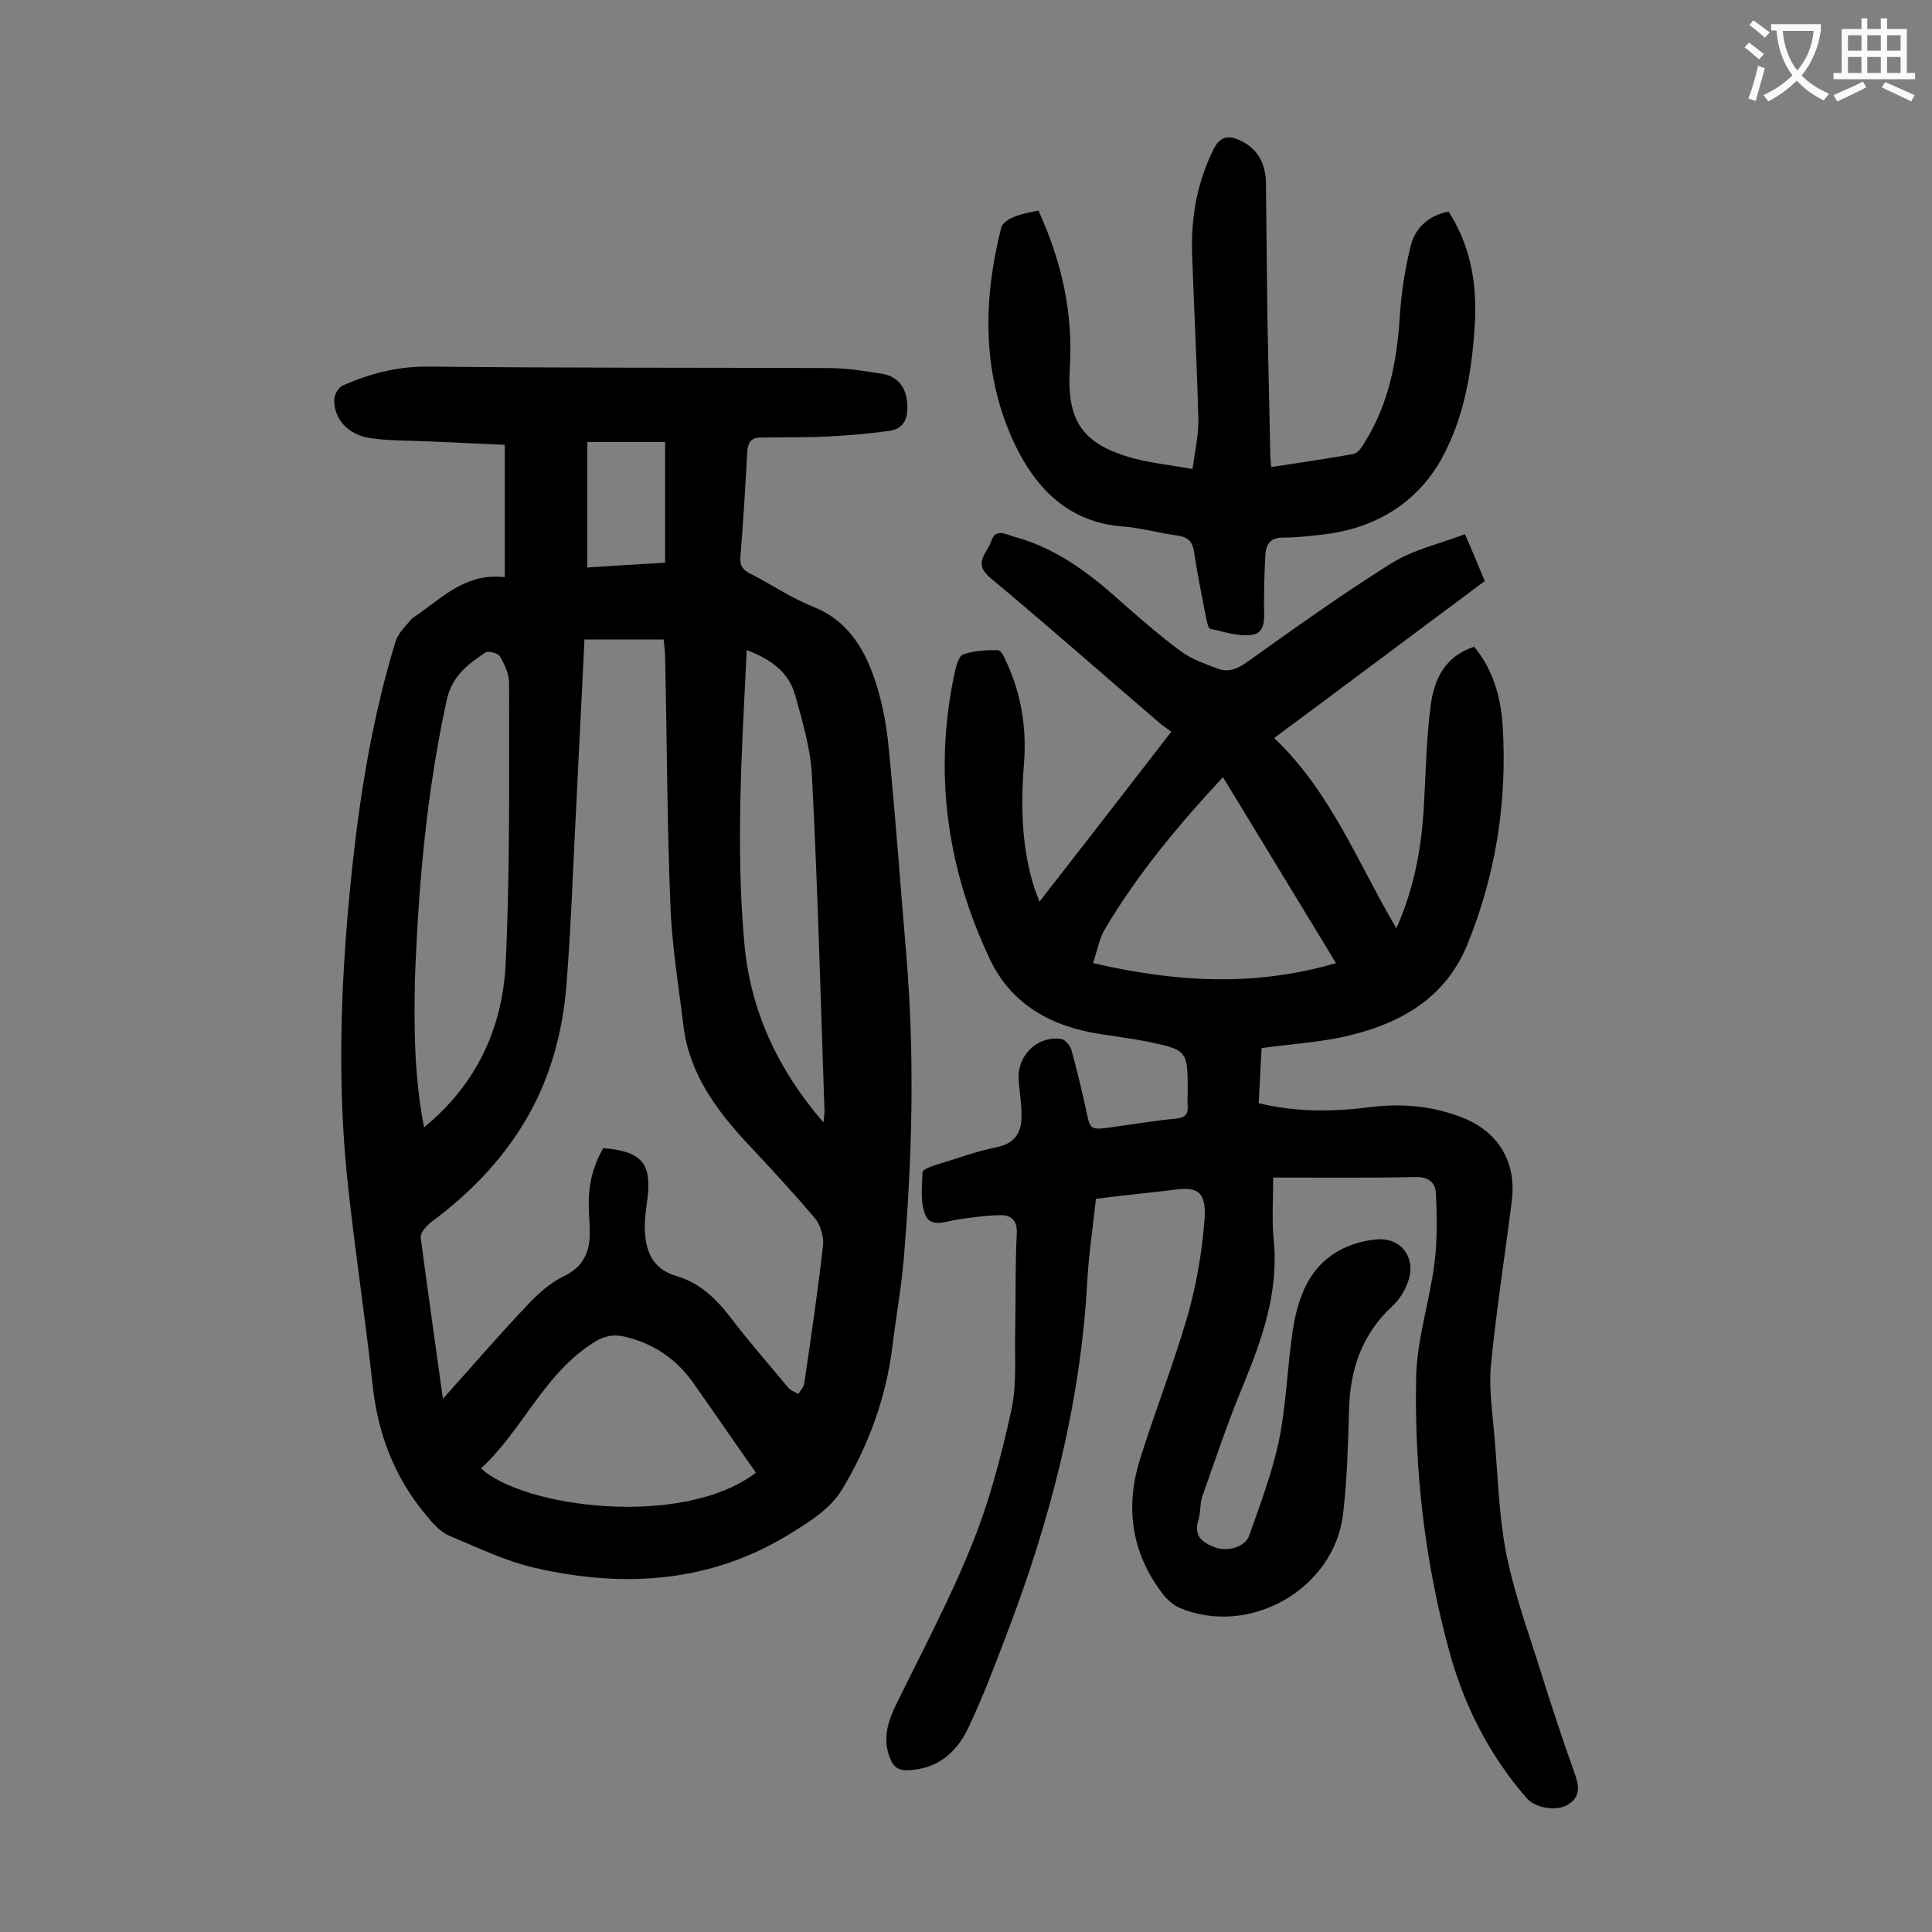
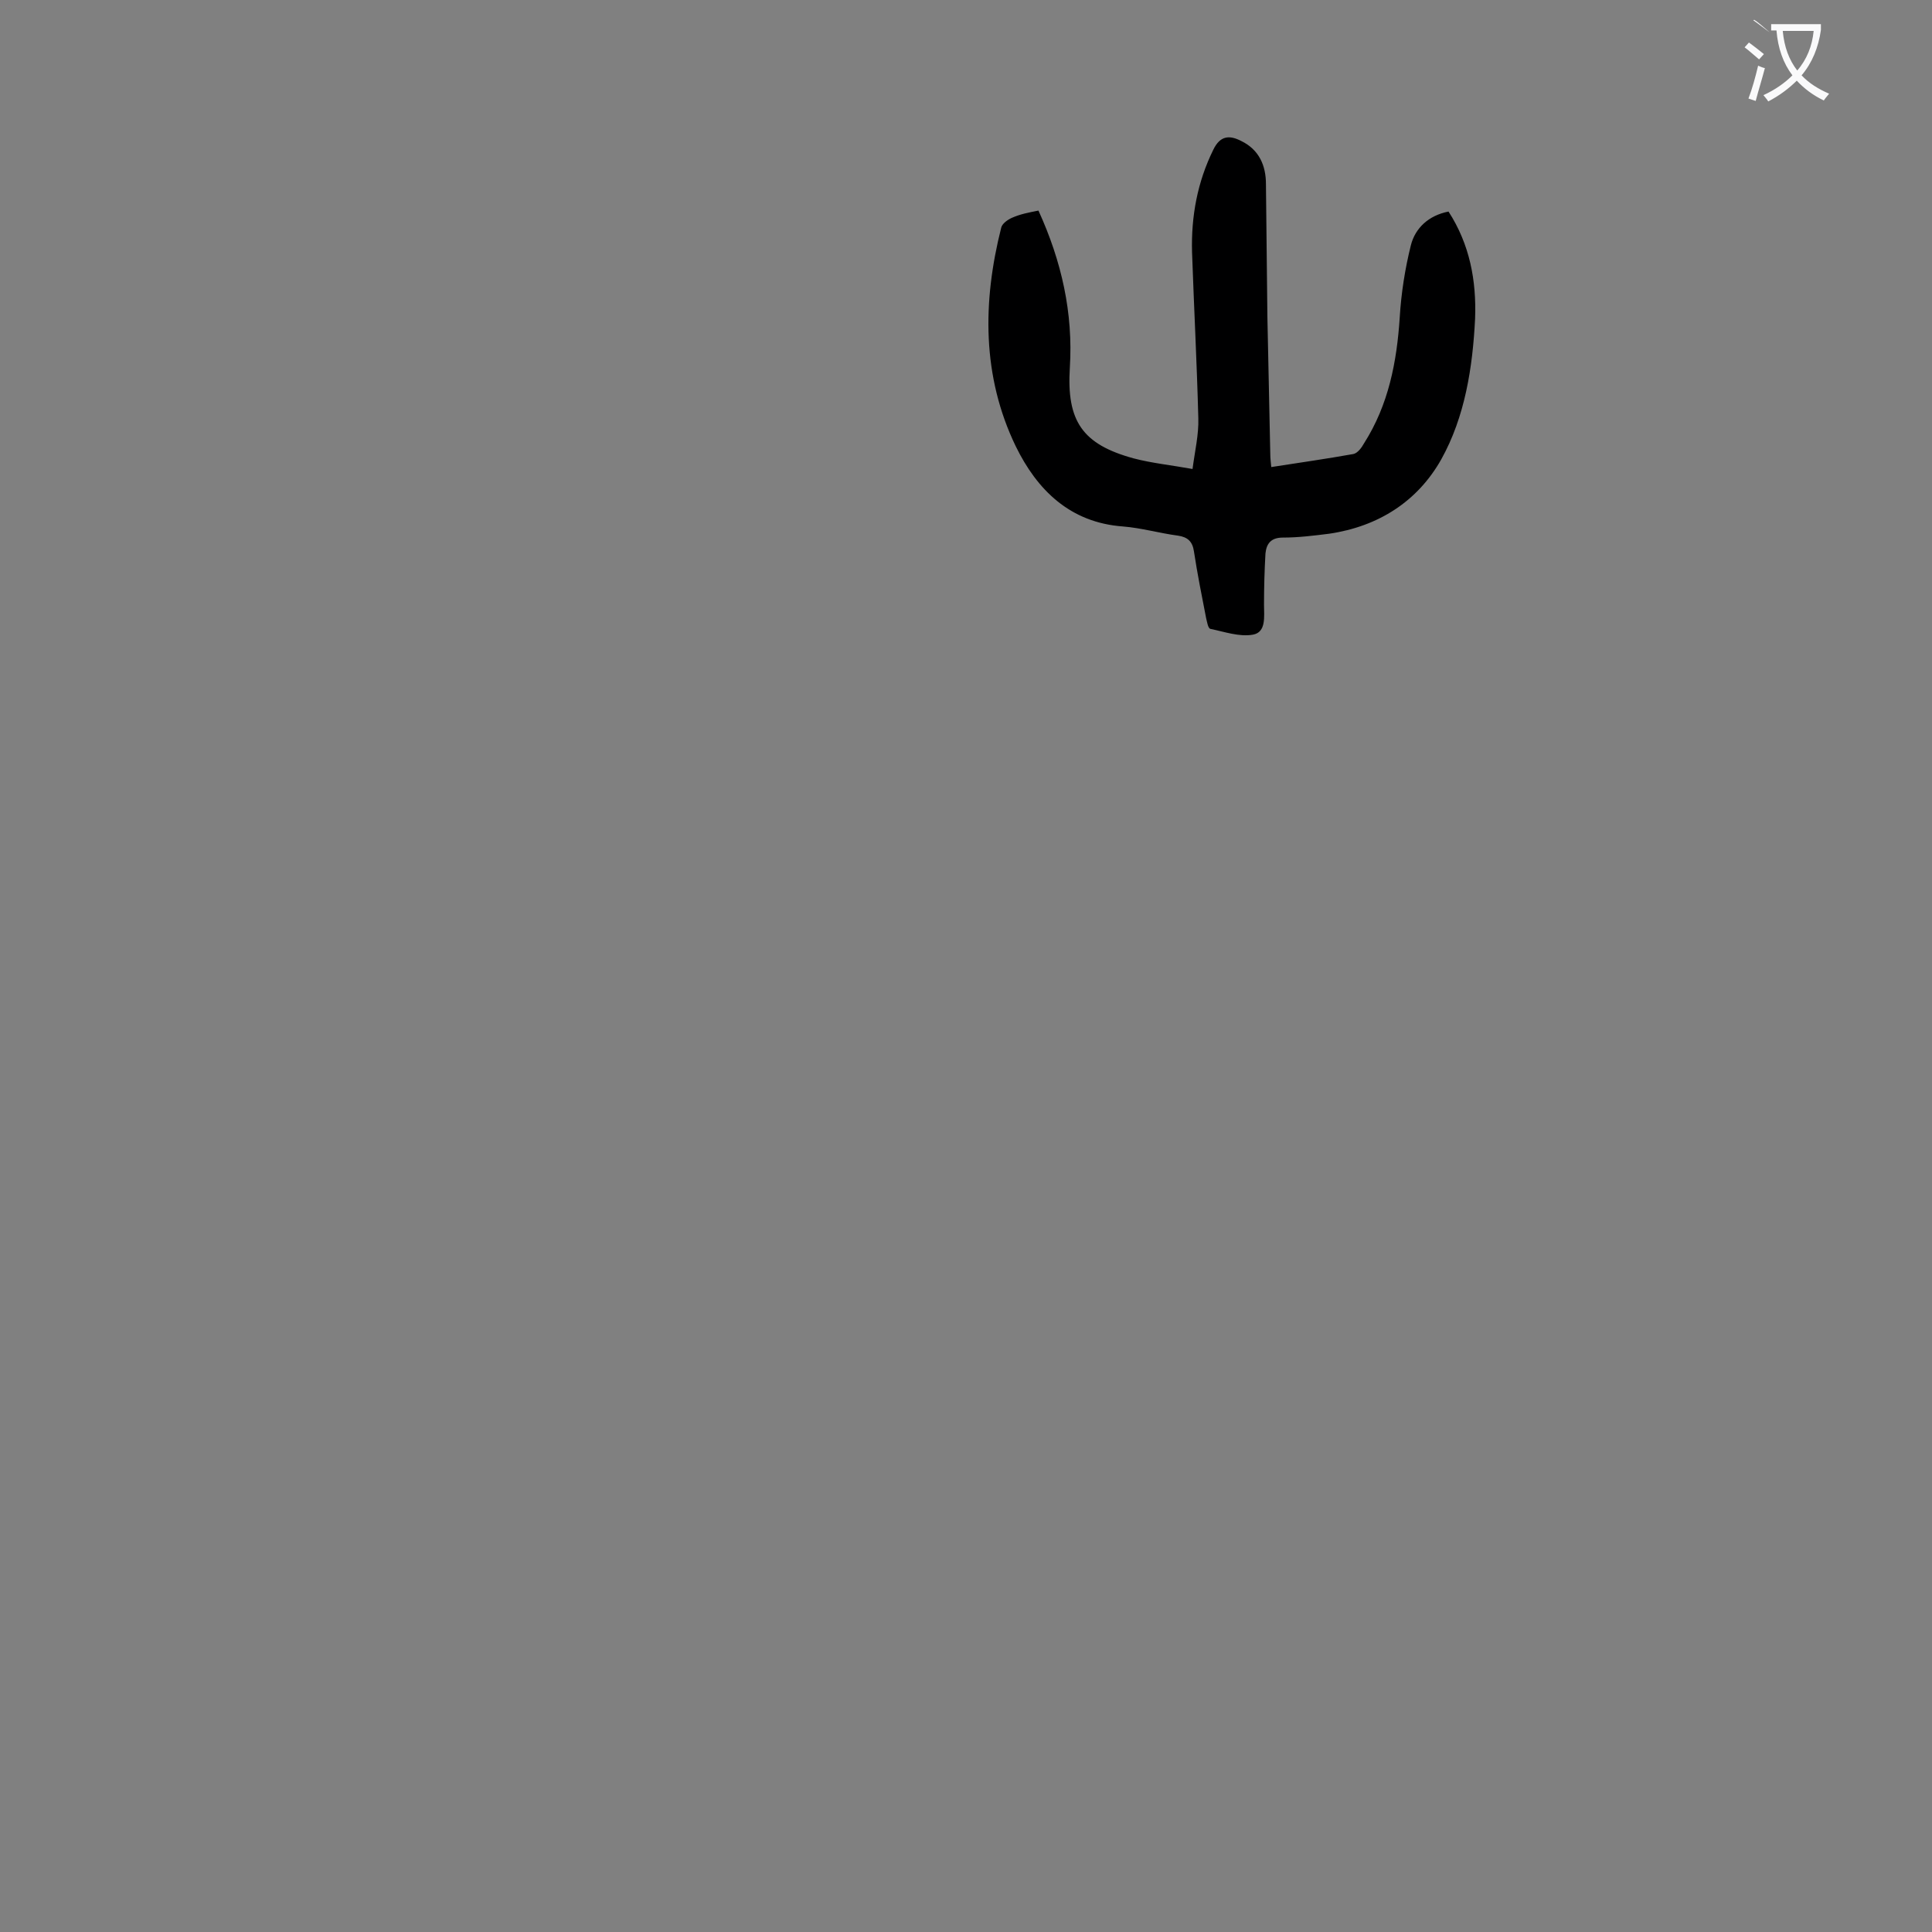
<svg xmlns="http://www.w3.org/2000/svg" enable-background="new 0 0 400 400" viewBox="0 0 400 400">
  <rect x="0" y="0" width="400" height="400" fill="#808080" stroke="none" />
  <g fill="#000001">
-     <path d="m104.5 119.5c0-9.3 0-18.1 0-27.4-4.9-.2-10.2-.5-15.4-.7-4.2-.2-8.4-.1-12.5-.7-4.6-.7-7.5-4-7.4-8 0-1 .9-2.5 1.8-2.9 5.7-2.5 11.4-4 17.9-3.9 27.5.3 55.1.2 82.6.3 3.7 0 7.5.6 11.2 1.2 3 .5 4.8 2.6 5.1 5.8.3 2.9-.3 5.5-3.6 6-4.4.6-8.9 1-13.4 1.2s-9 .1-13.5.2c-1.9 0-2.5 1.2-2.6 3.1-.4 7.2-.8 14.3-1.4 21.5-.2 1.9.5 2.8 2.1 3.6 4.3 2.2 8.4 5 12.9 6.8 7.6 3 11 9.3 13.2 16.3 1.3 4.2 2.1 8.6 2.5 13 1.4 14.1 2.4 28.2 3.6 42.3 1.8 21.2 1.3 42.4-.5 63.6-.5 5.9-1.6 11.8-2.3 17.7-1.3 10.8-5 20.9-10.6 30.1-2.2 3.6-6.2 6.2-9.9 8.5-16.7 10.6-34.9 11.8-53.6 7.5-6.1-1.4-11.8-4.2-17.6-6.6-1.4-.6-2.6-1.7-3.6-2.8-7.2-8-11.1-17.3-12.3-28-1.6-14.7-3.9-29.4-5.4-44.1-2.1-21.4-1.1-42.8 1.2-64.2 1.7-15.6 4.3-31.1 8.9-46.1.5-1.6 1.9-3 3.1-4.4.5-.7 1.4-1 2.1-1.6 5-3.6 9.8-8.2 17.4-7.3zm-12.8 170.1c6.2-6.9 11.6-13.2 17.4-19.3 2.2-2.4 4.8-4.7 7.7-6.1 4.1-2 5.4-5.2 5.3-9.3 0-1.8-.2-3.5-.2-5.3-.1-4.3.9-8.3 3-11.9 8.1.7 10.1 3.2 9.1 10.8-.2 1.7-.5 3.5-.5 5.3 0 4.8 1.3 8.9 6.6 10.4 4.7 1.4 8.1 4.6 11.1 8.5 3.8 5 8 9.8 12 14.6.5.6 1.4.9 2.1 1.3.4-.7 1.1-1.4 1.2-2.1 1.4-9.5 2.8-19 3.9-28.6.2-1.8-.5-4.3-1.7-5.7-4.5-5.3-9.2-10.4-14-15.5-6.5-7-12-14.5-13.2-24.3-1-8.3-2.4-16.6-2.7-25-.7-17.1-.7-34.3-1.1-51.4 0-1.2-.2-2.4-.3-3.6-5.5 0-10.7 0-16.4 0-.5 11-1.1 21.8-1.6 32.6-.7 12.9-1.1 25.8-2.1 38.7-.8 10.1-3.4 19.8-8.7 28.6-5 8.3-11.6 15-19.3 20.7-1 .8-2.3 2.2-2.2 3.2 1.4 10.8 3 21.7 4.6 33.4zm-3.9-56.2c11-9 16.3-20.8 16.9-34.1.9-19.3.7-38.6.7-57.9 0-1.8-.9-3.8-1.9-5.5-.4-.7-2.4-1.2-3-.8-3.6 2.4-6.9 4.8-8 9.8-4.2 19.2-5.9 38.6-6.6 58.2-.2 10.1-.1 20.1 1.9 30.3zm68.7 71.5c-4.5-6.4-8.8-12.7-13.2-18.9-3.4-4.7-8-7.8-13.7-9.2-2.4-.6-4.4-.3-6.6 1.1-10.4 6.5-14.8 18.2-23.4 26.1 8.6 8.1 41.7 12.5 56.9.9zm14-72.5c.1-1.3.2-1.9.2-2.4-.8-23.2-1.4-46.4-2.6-69.5-.3-5.6-2-11.3-3.5-16.7-1.4-4.8-5.2-7.4-10-9.2-1 20.4-2.3 40.5-.5 60.6 1.2 13.8 6.8 26.1 16.4 37.2zm-48.9-114.9c5.7-.4 11-.7 16.1-1 0-8.5 0-16.7 0-25-5.7 0-10.8 0-16.1 0z" />
-     <path d="m226.9 248.2c-.6 5.8-1.5 11.5-1.8 17.2-1.4 25.3-7.7 49.5-16.7 73-2.5 6.6-5 13.2-8 19.5-2.4 5-6.4 8.4-12.4 8.6-1.9.1-3-.6-3.7-2.4-1.5-3.7-.7-7 .9-10.5 5.4-11.1 11.3-22.1 15.9-33.5 3.7-9.1 6.2-18.6 8.3-28.2 1.2-5.5.6-11.4.8-17.2.1-6.4 0-12.8.3-19.2.2-2.9-1.2-4-3.5-3.9-2.9 0-5.9.5-8.8.9-2.3.3-5.4 1.8-6.6-.9-1.1-2.6-.7-5.9-.6-8.9 0-.5 1.5-1.1 2.4-1.4 4.3-1.3 8.6-2.9 13-3.8 3.9-.8 5.1-3.2 5.1-6.5 0-2.4-.4-4.8-.6-7.3-.4-5.1 3.8-9.3 8.8-8.6.8.1 1.8 1.3 2.1 2.2 1.1 4 2.1 8.1 3 12.2.9 4.4.8 4.5 5.2 3.9 4.5-.6 9-1.4 13.5-1.8 1.9-.2 2.5-.9 2.4-2.7-.1-.9 0-1.8 0-2.7 0-8.8 0-8.8-8.6-10.6-3.1-.6-6.3-1-9.5-1.5-10.2-1.6-18.5-6.1-23-15.8-8.8-18.8-11.5-38.4-7.2-58.8.3-1.4.8-3.6 1.8-4 2.2-.8 4.7-.9 7.2-.9.5 0 1.2 1.1 1.5 1.9 3.3 6.8 4.5 14.1 3.9 21.6-.7 8.9-.5 17.7 2.3 26.2.2.6.5 1.2.9 2.4 9.2-11.8 18.1-23.3 27.3-35.2-.8-.6-1.7-1.2-2.4-1.8-11.7-10-23.2-20.2-35-30-3.8-3.1-.7-5.2.1-7.6.9-2.8 3-1.5 4.7-1 8.2 2.2 14.9 7 21.2 12.6 4.3 3.8 8.6 7.6 13.2 11 2.2 1.7 5.1 2.7 7.7 3.7 2.3.9 4.2.1 6.3-1.4 9.8-7 19.6-14 29.8-20.4 4.5-2.8 9.9-4 15.2-6 1.6 3.6 2.8 6.6 4.1 9.7-14.5 10.8-28.9 21.6-43.6 32.5 11.7 11.1 17.3 25.8 25.3 39.4 3.7-8.3 5.2-16.6 5.7-25.3.4-6.9.5-13.9 1.4-20.8.7-5.4 2.9-10.2 9-12.2 3.9 4.7 5.5 10.3 5.9 16.2 1 15.8-1.4 31.1-7.4 45.7-4.8 11.5-14.8 16.6-26.2 19-5.3 1.1-10.7 1.4-16.3 2.2-.2 3.8-.4 7.5-.6 11.4 7.8 1.9 15.5 1.8 23.2.8 6.7-.8 13.2-.2 19.5 2.4 7.1 3 10.7 9.2 9.7 17-1.4 11.3-3.2 22.5-4.3 33.9-.5 4.9.3 9.9.7 14.8.7 8 .9 16.2 2.4 24.1 1.5 7.7 4.2 15.3 6.6 22.8 2.4 7.7 4.9 15.4 7.6 22.9 1 2.8 1.3 5.1-1.7 6.7-2.3 1.2-6.5.5-8.2-1.5-7.6-8.7-12.8-18.8-15.9-29.9-5.2-18.8-7.4-38-7-57.4.2-7.9 2.8-15.6 3.8-23.5.6-4.7.5-9.6.3-14.4-.1-2.3-1.6-3.5-4.3-3.4-9.7.2-19.4.1-29.4.1 0 4.5-.3 8.6.1 12.8 1.1 10.9-2.4 20.7-6.4 30.4-3.1 7.5-5.7 15.2-8.4 22.9-.5 1.5-.3 3.3-.8 4.9-1 3.2.9 4.6 3.3 5.5 2.6 1.1 6.4 0 7.2-2.3 2.3-6.5 4.8-13.1 6.2-19.8 1.5-7.3 1.7-14.9 2.8-22.4 1.1-7.4 3.6-14.3 11.1-17.6 2-.9 4.2-1.4 6.4-1.6 4.9-.4 8.1 3.7 6.5 8.5-.6 1.9-1.8 3.9-3.3 5.3-6.4 5.9-8.8 13.2-9 21.6-.2 7.1-.4 14.2-1.2 21.2-1.7 15.8-19.5 25.9-34.1 19.6-1-.5-2-1.3-2.8-2.2-6.8-8.5-8.4-18.1-5.2-28.4 3.1-9.9 6.9-19.6 9.8-29.5 1.9-6.6 3.1-13.6 3.6-20.4.4-5.9-1.8-6.7-6.8-5.9-5.1.6-10.2 1.1-15.7 1.8zm-.6-48.8c17.3 4 33.6 4.9 50.3 0-7.9-13-15.6-25.7-23.4-38.5-9.3 10-17.7 20.1-24.4 31.4-1.2 2-1.6 4.4-2.5 7.1z" />
    <path d="m215 43.6c4.8 10.5 7.2 21.2 6.5 32.5-.7 11.1 2.6 15.9 13.2 18.8 3.8 1 7.8 1.4 12.2 2.2.5-3.8 1.3-7.1 1.2-10.5-.3-11.5-.9-22.9-1.3-34.4-.2-7.4 1.1-14.5 4.4-21.2 1.4-2.9 3.3-3.1 5.8-1.8 3.7 1.8 5.1 5.1 5.1 8.9.1 9.2.2 18.3.3 27.5.2 9.5.4 19 .6 28.5 0 .8.1 1.5.2 2.6 5.8-.9 11.4-1.7 17-2.7.9-.2 1.7-1.3 2.2-2.2 5.1-8 6.8-16.9 7.4-26.1.3-5 1.1-10.1 2.3-14.9.9-3.6 3.7-6.2 7.8-7 4.4 6.8 5.8 14.3 5.5 22.2-.5 10.1-2.1 20.3-7 29.1-4.9 8.7-13 13.9-23.2 15.4-3.2.4-6.4.8-9.6.8-2.5 0-3.4 1.3-3.6 3.3-.2 3.5-.3 7-.3 10.6 0 2.4.5 5.7-2.3 6.2s-5.9-.6-8.8-1.2c-.5-.1-.7-1.5-.9-2.3-.9-4.6-1.8-9.1-2.5-13.7-.3-2.1-1.3-3-3.3-3.3-3.8-.5-7.6-1.6-11.4-1.9-11-.8-17.8-7.6-22.2-16.6-7-14.5-6.9-29.9-3-45.3.2-.8 1.3-1.6 2.2-2 1.8-.8 3.5-1.1 5.5-1.5z" />
  </g>
-   <path d="m362.1 8.8c1.1.8 2.1 1.6 3.1 2.4l-1 1.1c-1.3-1.1-2.3-2-3-2.5zm1.9 4.8c.5.2.9.4 1.4.5-.6 2.3-1.3 4.5-1.9 6.8l-1.5-.5c.8-2.1 1.4-4.3 2-6.8zm-1-9.4c1.3.9 2.4 1.8 3.4 2.5l-1 1.1c-1.4-1.2-2.4-2.1-3.2-2.6zm3.7 2.2v-1.4h10.3v1.2c-.5 3.6-1.8 6.8-4 9.4 1.5 1.6 3.4 2.8 5.7 3.8-.3.4-.7.8-1.1 1.4-2.3-1.1-4.1-2.5-5.6-4.1-1.6 1.6-3.6 3.1-5.9 4.3-.3-.5-.7-.9-1-1.3 2.4-1.1 4.4-2.5 6-4.1-1.9-2.5-3-5.6-3.3-9.3h-1.1zm8.8 0h-6.4c.3 3.3 1.3 6 3 8.2 2-2.3 3.1-5.1 3.4-8.2z" fill="#fafafb" />
-   <path d="m385.3 3.8h1.3v2.2h2.8v-2.2h1.3v2.2h4.1v9.1h1.7v1.3h-16.9v-1.3h1.7v-9.1h4.1v-2.2zm.4 13.1.7 1.2c-1.8.9-3.8 1.9-6 2.9-.2-.4-.5-.8-.8-1.3 2.3-1 4.3-1.9 6.1-2.8zm-3.1-6.4h2.8v-3.2h-2.8zm0 4.6h2.8v-3.3h-2.8zm4-4.6h2.8v-3.2h-2.8zm0 4.6h2.8v-3.3h-2.8zm3.7 1.9c2.1.9 4.1 1.8 6.1 2.7l-.7 1.3c-2.2-1.1-4.2-2-6.1-2.9zm3.2-9.7h-2.8v3.2h2.8zm-2.8 7.8h2.8v-3.3h-2.8z" fill="#fafafb" />
+   <path d="m362.1 8.8c1.1.8 2.1 1.6 3.1 2.4l-1 1.1c-1.3-1.1-2.3-2-3-2.5zm1.9 4.8c.5.2.9.4 1.4.5-.6 2.3-1.3 4.5-1.9 6.8l-1.5-.5c.8-2.1 1.4-4.3 2-6.8zm-1-9.4c1.3.9 2.4 1.8 3.4 2.5c-1.4-1.2-2.4-2.1-3.2-2.6zm3.7 2.2v-1.4h10.3v1.2c-.5 3.6-1.8 6.8-4 9.4 1.5 1.6 3.4 2.8 5.7 3.8-.3.4-.7.8-1.1 1.4-2.3-1.1-4.1-2.5-5.6-4.1-1.6 1.6-3.6 3.1-5.9 4.3-.3-.5-.7-.9-1-1.3 2.4-1.1 4.4-2.5 6-4.1-1.9-2.5-3-5.6-3.3-9.3h-1.1zm8.8 0h-6.4c.3 3.3 1.3 6 3 8.2 2-2.3 3.1-5.1 3.4-8.2z" fill="#fafafb" />
</svg>